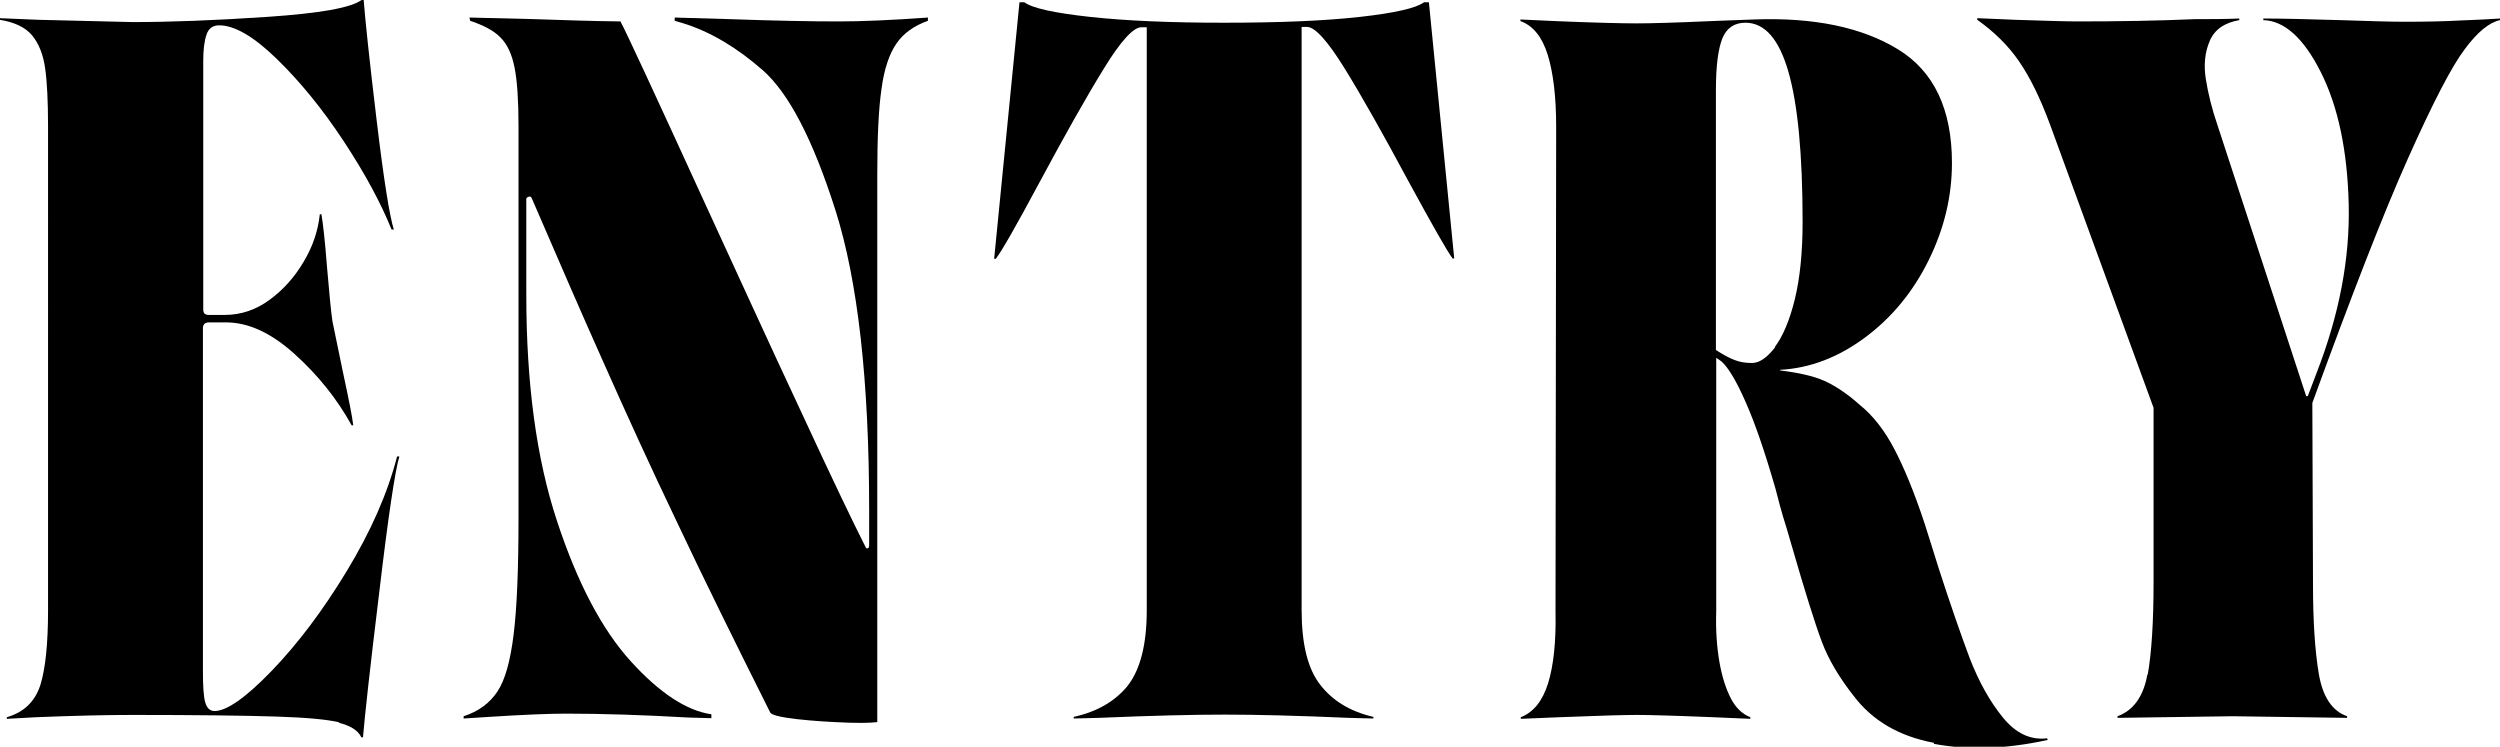
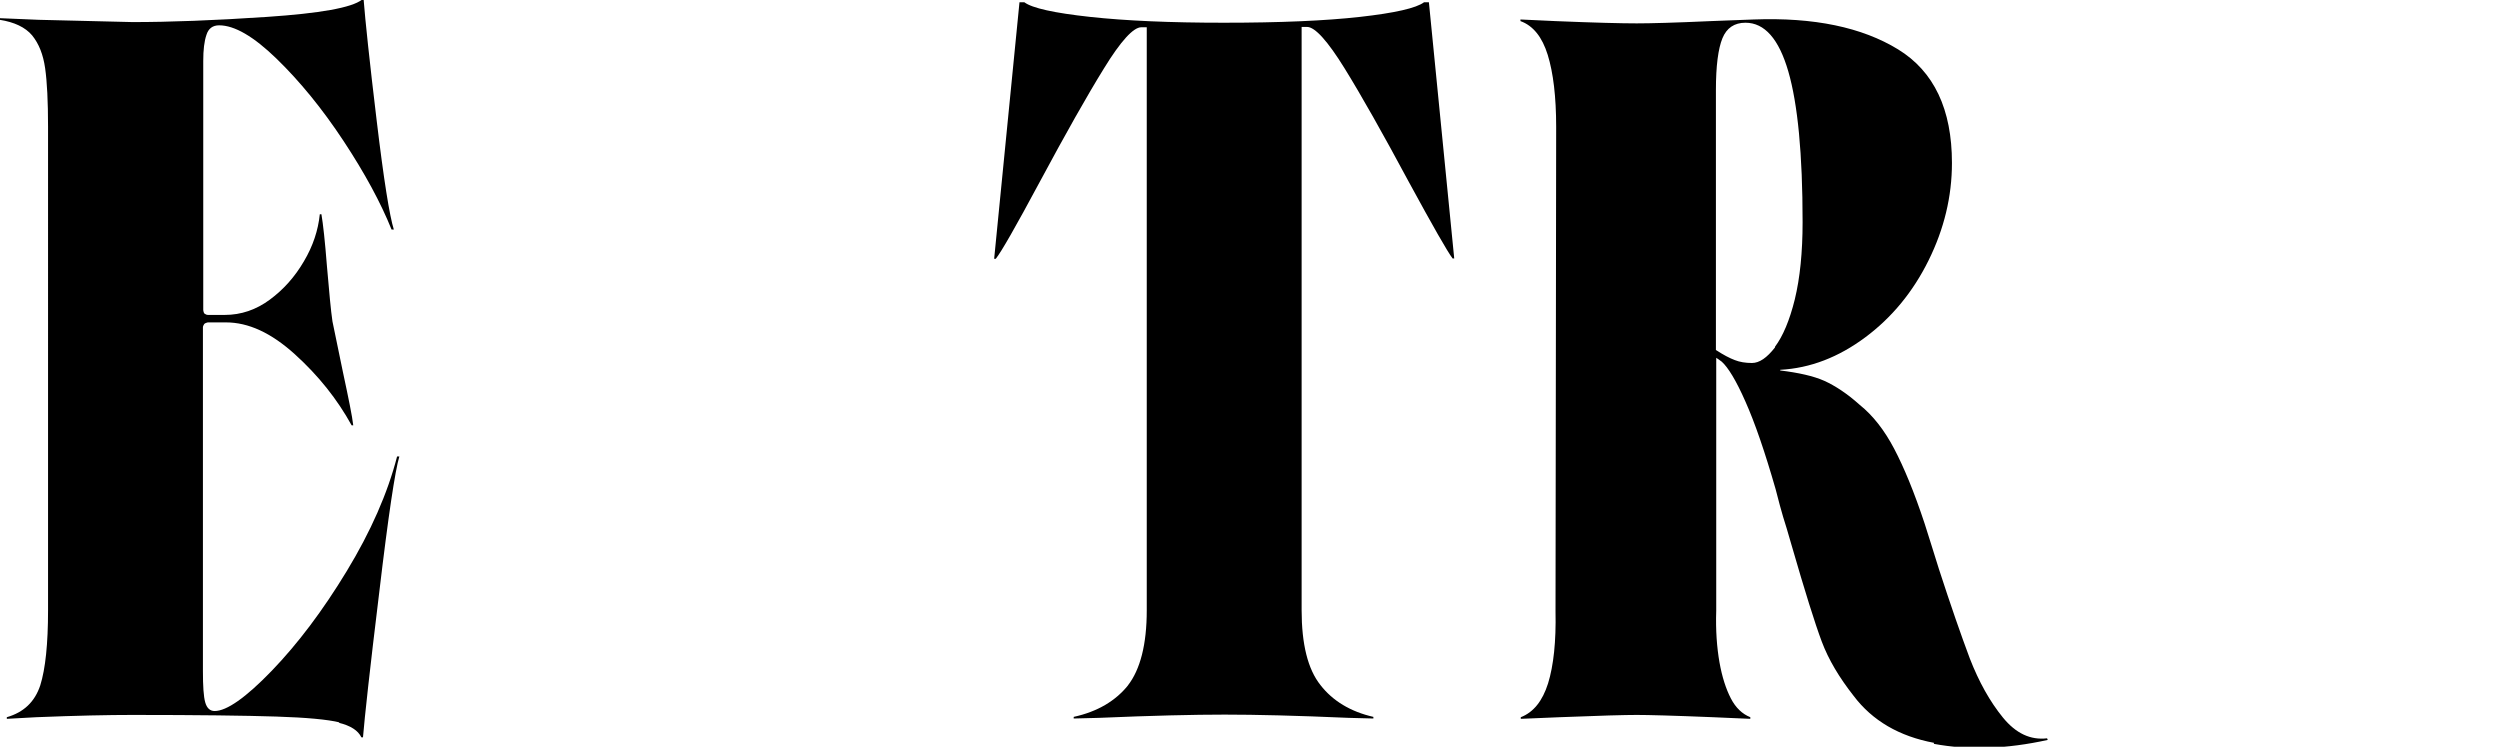
<svg xmlns="http://www.w3.org/2000/svg" id="_レイヤー_2" data-name="レイヤー_2" viewBox="0 0 77 23">
  <g id="_デザイン" data-name="デザイン">
    <g>
      <path d="M10.46,22.25c-.37-.09-1.02-.15-1.95-.18-.93-.03-2.41-.05-4.43-.05-.73,0-1.72.02-2.96.07l-.91.05v-.05c.52-.15.86-.47,1.03-.98.16-.51.24-1.28.24-2.31V3.91c0-.79-.03-1.39-.09-1.81-.06-.42-.19-.75-.4-1.01-.21-.25-.55-.41-1-.48v-.05l1.2.05,2.89.07c1.14,0,2.52-.05,4.15-.16,1.62-.11,2.6-.28,2.92-.53h.05c.05.64.18,1.88.4,3.71.22,1.84.4,2.96.53,3.37h-.07c-.33-.82-.82-1.73-1.48-2.73-.66-1-1.35-1.84-2.06-2.53s-1.3-1.03-1.77-1.03c-.2,0-.33.1-.39.29-.07.2-.1.47-.1.81v7.67s.01.09.04.11.06.04.11.04h.51c.51,0,.97-.16,1.39-.47.42-.31.77-.7,1.05-1.18.28-.47.44-.96.49-1.45h.05c.05.29.11.83.17,1.6.07.8.12,1.37.17,1.7l.32,1.55c.18.84.29,1.38.32,1.65h-.05c-.44-.8-1.02-1.53-1.75-2.19-.73-.66-1.43-.98-2.12-.98h-.56s-.09.02-.11.05c-.02.03-.04.07-.04.1v10.59c0,.46.02.78.07.96.05.18.15.27.29.27.37,0,.96-.41,1.76-1.24.8-.83,1.57-1.85,2.31-3.07.74-1.22,1.26-2.4,1.55-3.53h.07c-.13.43-.34,1.82-.62,4.19-.29,2.37-.45,3.85-.5,4.46h-.05c-.1-.21-.33-.36-.7-.45Z" />
-       <path d="M26.17,22.26c-.55-.02-1.09-.05-1.62-.11-.52-.06-.8-.13-.83-.21-1.09-2.18-2.05-4.12-2.86-5.84-.82-1.71-1.58-3.38-2.3-5-.64-1.43-1.36-3.09-2.18-4.99-.02-.05-.05-.07-.1-.05-.05.02-.07.04-.07.07v2.95c0,2.72.31,5.04.94,6.95.63,1.92,1.39,3.36,2.28,4.34.89.98,1.72,1.52,2.48,1.63v.12l-.71-.02c-1.39-.08-2.64-.12-3.77-.12-.49,0-1.28.03-2.37.1l-.78.05v-.07c.46-.15.8-.4,1.04-.76.24-.36.4-.95.5-1.76s.15-2,.15-3.58V3.88c0-.79-.04-1.38-.12-1.79-.08-.41-.22-.72-.43-.93-.2-.21-.52-.38-.94-.52l-.02-.1,2.01.05c.88.03,1.76.06,2.64.07.16.29,1.05,2.21,2.67,5.75.95,2.06,1.9,4.15,2.88,6.24.97,2.1,1.64,3.49,1.99,4.18.02.05.04.07.07.06.03,0,.05-.04.05-.09v-1.08c0-4-.35-7.08-1.04-9.25-.69-2.17-1.44-3.61-2.24-4.31-.8-.7-1.62-1.19-2.47-1.45l-.24-.07v-.1l1.71.05c1.4.05,2.52.07,3.35.07.72,0,1.63-.04,2.74-.12v.1c-.42.15-.75.38-.97.7s-.38.79-.46,1.4c-.09.61-.13,1.5-.13,2.64v16.86s-.28.04-.83.02Z" />
      <path d="M34.74,21.11c.38-.49.58-1.26.58-2.31V.84h-.17c-.24,0-.63.42-1.15,1.27-.52.84-1.18,2.01-1.98,3.5-.73,1.36-1.18,2.15-1.35,2.36h-.05L31.4.07h.15c.24.18.92.33,2.02.45s2.48.18,4.12.18c1.73,0,3.13-.06,4.2-.18,1.07-.12,1.73-.27,1.97-.45h.15l.78,7.89h-.05c-.16-.21-.61-1-1.35-2.36-.8-1.49-1.46-2.66-1.98-3.5-.52-.84-.91-1.27-1.15-1.27h-.17v17.96c0,1.05.19,1.82.58,2.31.38.49.93.82,1.63.98v.05l-.76-.02c-1.6-.07-2.87-.1-3.82-.1s-2.24.03-3.87.1l-.78.02v-.05c.73-.16,1.29-.49,1.68-.98Z" />
      <path d="M59.57,22.88c-1.07-.2-1.9-.68-2.48-1.45-.44-.56-.77-1.11-.98-1.67-.21-.56-.52-1.55-.93-2.97-.11-.39-.2-.68-.26-.87-.06-.19-.13-.47-.23-.85-.33-1.15-.64-2.05-.93-2.7-.29-.66-.54-1.06-.73-1.23-.07-.05-.12-.09-.17-.12v7.79c-.02.61.02,1.13.1,1.59.08.45.2.82.35,1.11.15.29.35.48.6.58v.05c-.39-.02-.78-.03-1.15-.05-1.22-.05-2.01-.07-2.35-.07s-1.13.02-2.37.07l-1.2.05v-.05c.39-.15.67-.5.84-1.04.17-.55.25-1.29.23-2.22l.02-14.92c0-.93-.09-1.67-.26-2.22-.17-.55-.45-.9-.84-1.04v-.05l1.08.05c1.21.05,2.04.07,2.5.07.42,0,1.18-.02,2.28-.07.44-.02.88-.03,1.32-.05,1.86-.07,3.34.24,4.45.92,1.11.68,1.66,1.85,1.66,3.5,0,1.03-.24,2.03-.72,3-.48.97-1.13,1.76-1.95,2.37-.82.61-1.69.95-2.62,1v.02c.57.07,1.02.17,1.36.32.33.15.7.39,1.09.74.41.33.76.78,1.06,1.35.3.57.62,1.34.94,2.31.15.46.29.93.44,1.4.36,1.11.68,2.03.95,2.75.28.72.62,1.33,1.02,1.82.4.49.85.7,1.36.64l.02.05c-1.27.28-2.44.32-3.51.12ZM54.67,10.68c.24-.32.45-.81.61-1.46.16-.66.24-1.45.24-2.38,0-2.1-.15-3.64-.44-4.64-.29-1-.73-1.5-1.32-1.5-.34,0-.58.16-.71.48-.13.32-.2.85-.2,1.59v8.01c.23.15.42.25.58.31.15.06.33.09.53.09.23,0,.46-.16.71-.48Z" />
-       <path d="M66.15,20.78c.12-.68.18-1.63.18-2.86v-5.36l-3.18-8.7c-.31-.84-.63-1.49-.97-1.98-.33-.48-.76-.9-1.28-1.27v-.05l1.17.05c.95.03,1.58.05,1.91.05,1.27,0,2.48-.02,3.62-.07.46,0,.91,0,1.37-.02v.05c-.46.08-.76.29-.91.64s-.19.74-.12,1.18c.07.44.19.93.37,1.45l2.72,8.31h.05l.27-.71c.7-1.8,1.03-3.53.99-5.2-.04-1.66-.33-3.02-.86-4.07-.53-1.05-1.12-1.58-1.77-1.6v-.05c.55,0,1.35.02,2.37.05.9.03,1.56.05,1.98.05.62,0,1.19-.01,1.73-.04.53-.02.93-.04,1.21-.06v.05c-.33.07-.69.36-1.09.9-.4.53-.98,1.65-1.74,3.35-.76,1.7-1.74,4.22-2.95,7.54l.02,5.5v.07c0,1.15.06,2.07.18,2.78.12.7.41,1.14.87,1.3v.05c-1.17-.02-2.35-.03-3.52-.05-1.17.02-2.36.03-3.55.05v-.05c.49-.18.8-.61.92-1.29Z" />
    </g>
  </g>
</svg>